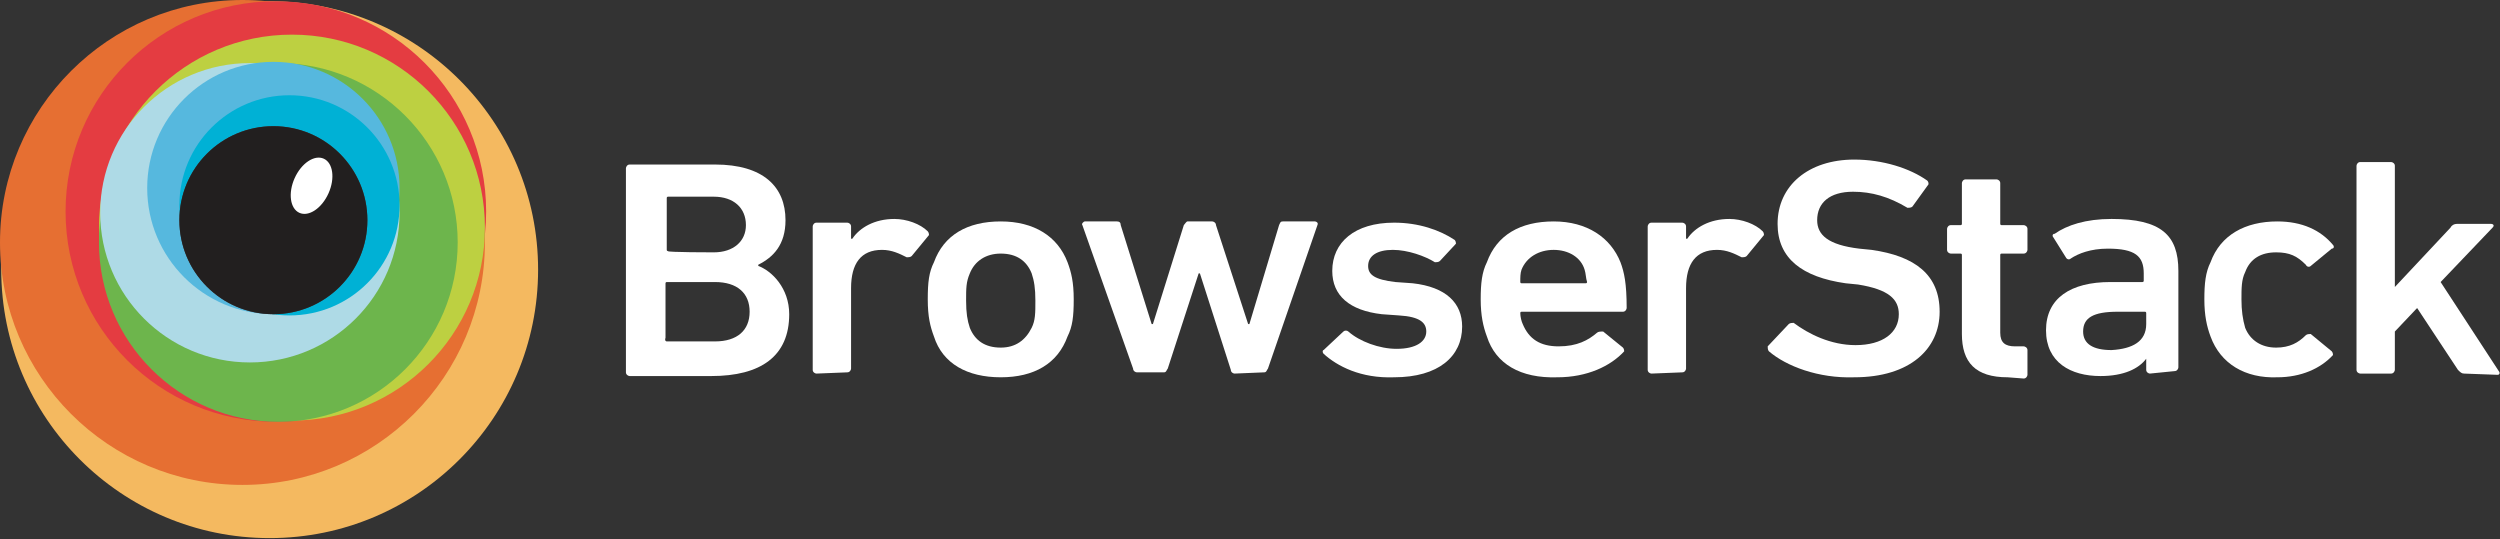
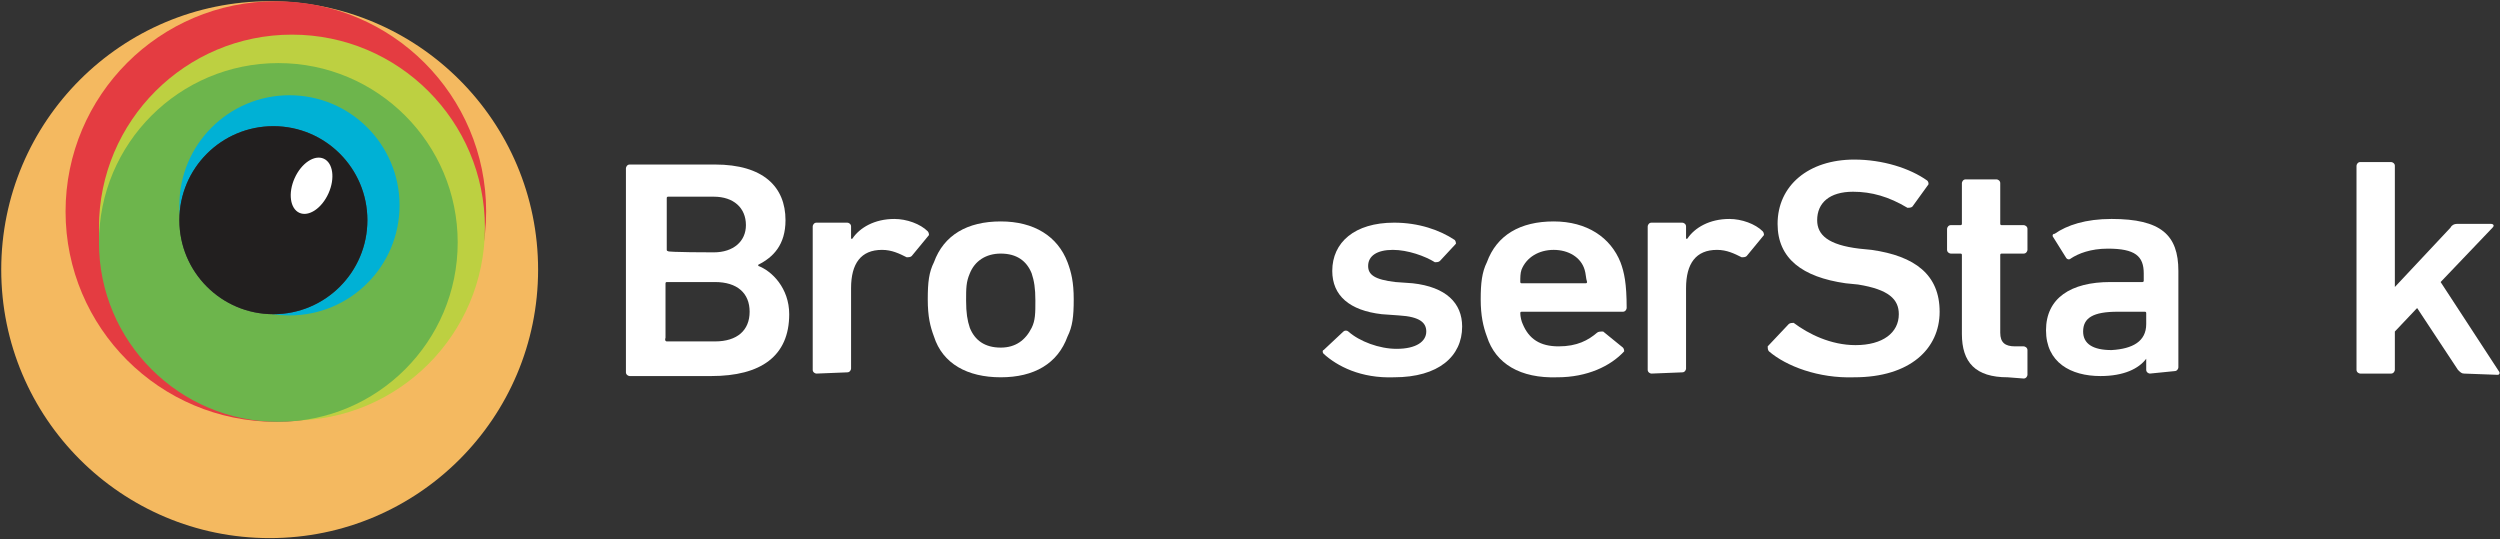
<svg xmlns="http://www.w3.org/2000/svg" version="1.1" id="Layer_1" x="0" y="0" viewBox="-1076.1 758.6 202.1 43.6" xml:space="preserve">
  <rect x="-1076.1" y="758.6" width="202.1" height="43.6" fill="#333333" stroke="none" />
  <style>.st10{fill:#fff}</style>
  <g id="XMLID_57_">
    <circle id="XMLID_68_" cx="-1054.3" cy="780.4" r="21.7" fill="#f4b960" />
-     <circle id="XMLID_67_" cx="-1056.5" cy="778.2" r="19.6" fill="#e66f32" />
    <circle id="XMLID_66_" cx="-1053.8" cy="775.7" r="17" fill="#e43c41" />
    <circle id="XMLID_65_" cx="-1052.5" cy="777" r="15.6" fill="#bdd041" />
    <circle id="XMLID_64_" cx="-1053.6" cy="778.2" r="14.5" fill="#6db54c" />
-     <circle id="XMLID_63_" cx="-1055.9" cy="775.8" r="12.1" fill="#aedae6" />
-     <circle id="XMLID_62_" cx="-1054" cy="773.8" r="10.2" fill="#56b8de" />
    <circle id="XMLID_61_" cx="-1052.7" cy="775.2" r="8.9" fill="#00b1d5" />
    <radialGradient id="XMLID_2_" cx="-1053.988" cy="-164.5" r="7.661" gradientTransform="matrix(1 0 0 -1 0 612)" gradientUnits="userSpaceOnUse">
      <stop offset="0" stop-color="#797979" />
      <stop offset="1" stop-color="#4c4c4c" />
    </radialGradient>
    <circle id="XMLID_60_" cx="-1054" cy="776.4" r="7.6" fill="url(#XMLID_2_)" />
    <circle id="XMLID_59_" cx="-1054" cy="776.4" r="7.6" fill="#221f1f" />
    <ellipse id="XMLID_58_" transform="rotate(-65.834 -1050.894 773.618)" class="st10" cx="-1050.9" cy="773.6" rx="2.4" ry="1.5" />
  </g>
  <path id="XMLID_53_" class="st10" d="M-1025.5 772.2c0-.1.1-.3.3-.3h6.9c3.9 0 5.7 1.8 5.7 4.5 0 2-1 3-2.2 3.6v.1c1.1.4 2.5 1.8 2.5 3.9 0 3.4-2.3 5-6.3 5h-6.6c-.1 0-.3-.1-.3-.3v-16.5zm7.1 6.8c1.6 0 2.6-.9 2.6-2.2 0-1.4-1-2.3-2.6-2.3h-3.7c-.1 0-.1.1-.1.1v4.2c0 .1.1.1.1.1-.1.1 3.7.1 3.7.1zm-3.8 7.2h3.9c1.8 0 2.8-.9 2.8-2.4s-1-2.4-2.8-2.4h-3.9c-.1 0-.1.1-.1.1v4.4c-.1.3.1.3.1.3z" />
  <path id="XMLID_51_" class="st10" d="M-1010.1 788.8c-.1 0-.3-.1-.3-.3v-11.6c0-.1.1-.3.3-.3h2.5c.1 0 .3.1.3.3v1h.1c.6-.9 1.8-1.6 3.4-1.6 1 0 2.1.4 2.7 1 .1.1.1.3.1.3l-1.4 1.7c-.1.1-.3.1-.4.1-.6-.3-1.2-.6-2-.6-1.7 0-2.5 1.1-2.5 3.1v6.5c0 .1-.1.3-.3.3l-2.5.1z" />
  <path id="XMLID_48_" class="st10" d="M-1000.6 785.8c-.3-.8-.5-1.6-.5-3s.1-2.2.5-3c.8-2.2 2.7-3.3 5.4-3.3s4.6 1.2 5.4 3.3c.3.8.5 1.6.5 3s-.1 2.2-.5 3c-.8 2.2-2.7 3.3-5.4 3.3s-4.7-1.1-5.4-3.3zm7.9-.7c.3-.6.3-1.2.3-2.2s-.1-1.6-.3-2.2c-.4-1-1.2-1.6-2.5-1.6-1.2 0-2.1.6-2.5 1.6-.3.7-.3 1.2-.3 2.2s.1 1.6.3 2.2c.4 1 1.2 1.6 2.5 1.6 1.2 0 2-.6 2.5-1.6z" />
-   <path id="XMLID_46_" class="st10" d="M-976.3 788.8c-.1 0-.3-.1-.3-.3l-2.5-7.8h-.1l-2.5 7.7c-.1.1-.1.3-.3.3h-2.2c-.1 0-.3-.1-.3-.3l-4.1-11.6c-.1-.1.1-.3.2-.3h2.6c.2 0 .3.1.3.3l2.5 8h.1l2.5-8c.1-.1.2-.3.3-.3h2c.1 0 .3.1.3.3l2.6 8h.1l2.4-8c.1-.2.1-.3.3-.3h2.6c.1 0 .3.1.2.3l-4 11.6c-.1.1-.1.3-.3.3l-2.4.1z" />
  <path id="XMLID_44_" class="st10" d="M-969.1 787.2c-.1-.1-.1-.3 0-.3l1.6-1.5c.1-.1.3-.1.4 0 .9.8 2.5 1.4 3.9 1.4 1.6 0 2.4-.6 2.4-1.4 0-.7-.5-1.2-2.2-1.3l-1.4-.1c-2.6-.3-4-1.5-4-3.5 0-2.3 1.8-3.9 5-3.9 2 0 3.7.6 4.9 1.4.1.1.1.3.1.3l-1.3 1.4c-.1.1-.3.1-.4.1-.8-.5-2.2-1-3.4-1-1.3 0-2 .5-2 1.3 0 .7.5 1.1 2.2 1.3l1.4.1c2.7.3 4 1.6 4 3.5 0 2.4-1.9 4.1-5.5 4.1-2.7.1-4.6-.9-5.7-1.9z" />
  <path id="XMLID_41_" class="st10" d="M-955.9 785.8c-.3-.8-.5-1.7-.5-3s.1-2.2.5-3c.8-2.2 2.7-3.3 5.4-3.3s4.6 1.3 5.4 3.3c.3.8.5 1.7.5 3.7 0 .1-.1.3-.3.3h-8.2c-.1 0-.1.1-.1.1 0 .3.1.7.2.9.5 1.2 1.4 1.8 2.9 1.8s2.4-.5 3.1-1.1c.1-.1.3-.1.5-.1l1.6 1.3c.1.1.1.3.1.3-1.1 1.2-3 2.1-5.4 2.1-3 .1-5-1.1-5.7-3.3zm7.9-5.4c-.3-1-1.3-1.6-2.5-1.6s-2.2.6-2.6 1.6c-.1.3-.1.6-.1 1 0 .1.1.1.1.1h5.2c.1 0 .1-.1.1-.1-.1-.3-.1-.7-.2-1z" />
  <path id="XMLID_39_" class="st10" d="M-942.6 788.8c-.1 0-.3-.1-.3-.3v-11.6c0-.1.1-.3.3-.3h2.5c.1 0 .3.1.3.3v1h.1c.6-.9 1.8-1.6 3.4-1.6 1 0 2.1.4 2.7 1 .1.1.1.3.1.3l-1.4 1.7c-.1.1-.3.1-.4.1-.6-.3-1.2-.6-2-.6-1.7 0-2.5 1.1-2.5 3.1v6.5c0 .1-.1.3-.3.3l-2.5.1z" />
  <path id="XMLID_37_" class="st10" d="M-933.1 787c-.1-.1-.1-.3-.1-.4l1.7-1.8c.1-.1.3-.1.4-.1 1.2.9 3 1.8 5 1.8 2.2 0 3.5-1 3.5-2.5 0-1.2-.8-2-3.3-2.4l-1-.1c-3.5-.5-5.5-2-5.5-4.8 0-3.1 2.5-5.2 6.2-5.2 2.3 0 4.5.7 5.9 1.7.1.1.1.2.1.3l-1.3 1.8c-.1.1-.3.1-.4.1-1.5-.9-2.9-1.3-4.4-1.3-1.9 0-2.9.9-2.9 2.3 0 1.2.9 2 3.4 2.3l1 .1c3.5.5 5.5 2 5.5 5s-2.4 5.3-6.9 5.3c-2.9.1-5.5-.9-6.9-2.1z" />
  <path id="XMLID_35_" class="st10" d="M-913.8 789.1c-2.6 0-3.7-1.2-3.7-3.5v-6.4c0-.1-.1-.1-.1-.1h-.8c-.1 0-.3-.1-.3-.3v-1.7c0-.1.1-.3.3-.3h.8c.1 0 .1-.1.1-.1v-3.3c0-.1.1-.3.3-.3h2.5c.1 0 .3.1.3.3v3.3c0 .1.1.1.1.1h1.8c.1 0 .3.1.3.3v1.7c0 .1-.1.3-.3.3h-1.8c-.1 0-.1.1-.1.1v6.3c0 .8.4 1.1 1.2 1.1h.7c.1 0 .3.1.3.3v2c0 .1-.1.3-.3.3l-1.3-.1z" />
  <path id="XMLID_32_" class="st10" d="M-902.3 788.8c-.1 0-.3-.1-.3-.3v-.9c-.6.8-1.8 1.4-3.7 1.4-2.4 0-4.4-1.1-4.4-3.7s2-3.9 5.2-3.9h2.6c.1 0 .1-.1.1-.1v-.6c0-1.4-.7-2-2.9-2-1.4 0-2.4.4-3 .8-.1.1-.3.1-.4-.1l-1-1.6c-.1-.1-.1-.3.1-.3 1-.7 2.5-1.2 4.6-1.2 4 0 5.4 1.3 5.4 4.2v7.8c0 .1-.1.3-.3.3l-2 .2zm-.3-4v-.9c0-.1-.1-.1-.1-.1h-2.2c-2 0-2.8.5-2.8 1.6 0 1 .8 1.5 2.3 1.5 1.7-.1 2.8-.7 2.8-2.1z" />
-   <path id="XMLID_30_" class="st10" d="M-897.4 785.8c-.3-.8-.5-1.7-.5-3s.1-2.2.5-3c.8-2.2 2.8-3.3 5.4-3.3 2 0 3.5.7 4.5 1.9.1.1.1.3-.1.3l-1.7 1.4c-.1.1-.3.1-.4-.1-.7-.7-1.3-1-2.4-1-1.2 0-2.1.5-2.5 1.6-.3.6-.3 1.3-.3 2.2s.1 1.6.3 2.3c.4 1 1.3 1.6 2.5 1.6 1.1 0 1.8-.4 2.4-1 .1-.1.3-.1.4-.1l1.7 1.4c.1.1.1.3.1.3-1 1.1-2.6 1.8-4.5 1.8-2.6.1-4.6-1.1-5.4-3.3z" />
  <path id="XMLID_28_" class="st10" d="M-876.9 788.8c-.2 0-.3-.1-.5-.3l-3.3-5-1.8 1.9v3.1c0 .1-.1.3-.3.3h-2.5c-.1 0-.3-.1-.3-.3V772c0-.1.1-.3.3-.3h2.5c.1 0 .3.1.3.3v9.8l4.5-4.8c.1-.2.3-.3.5-.3h2.8c.1 0 .3.1.1.3l-4.2 4.4 4.7 7.2c.1.1.1.3-.1.3l-2.7-.1z" />
</svg>